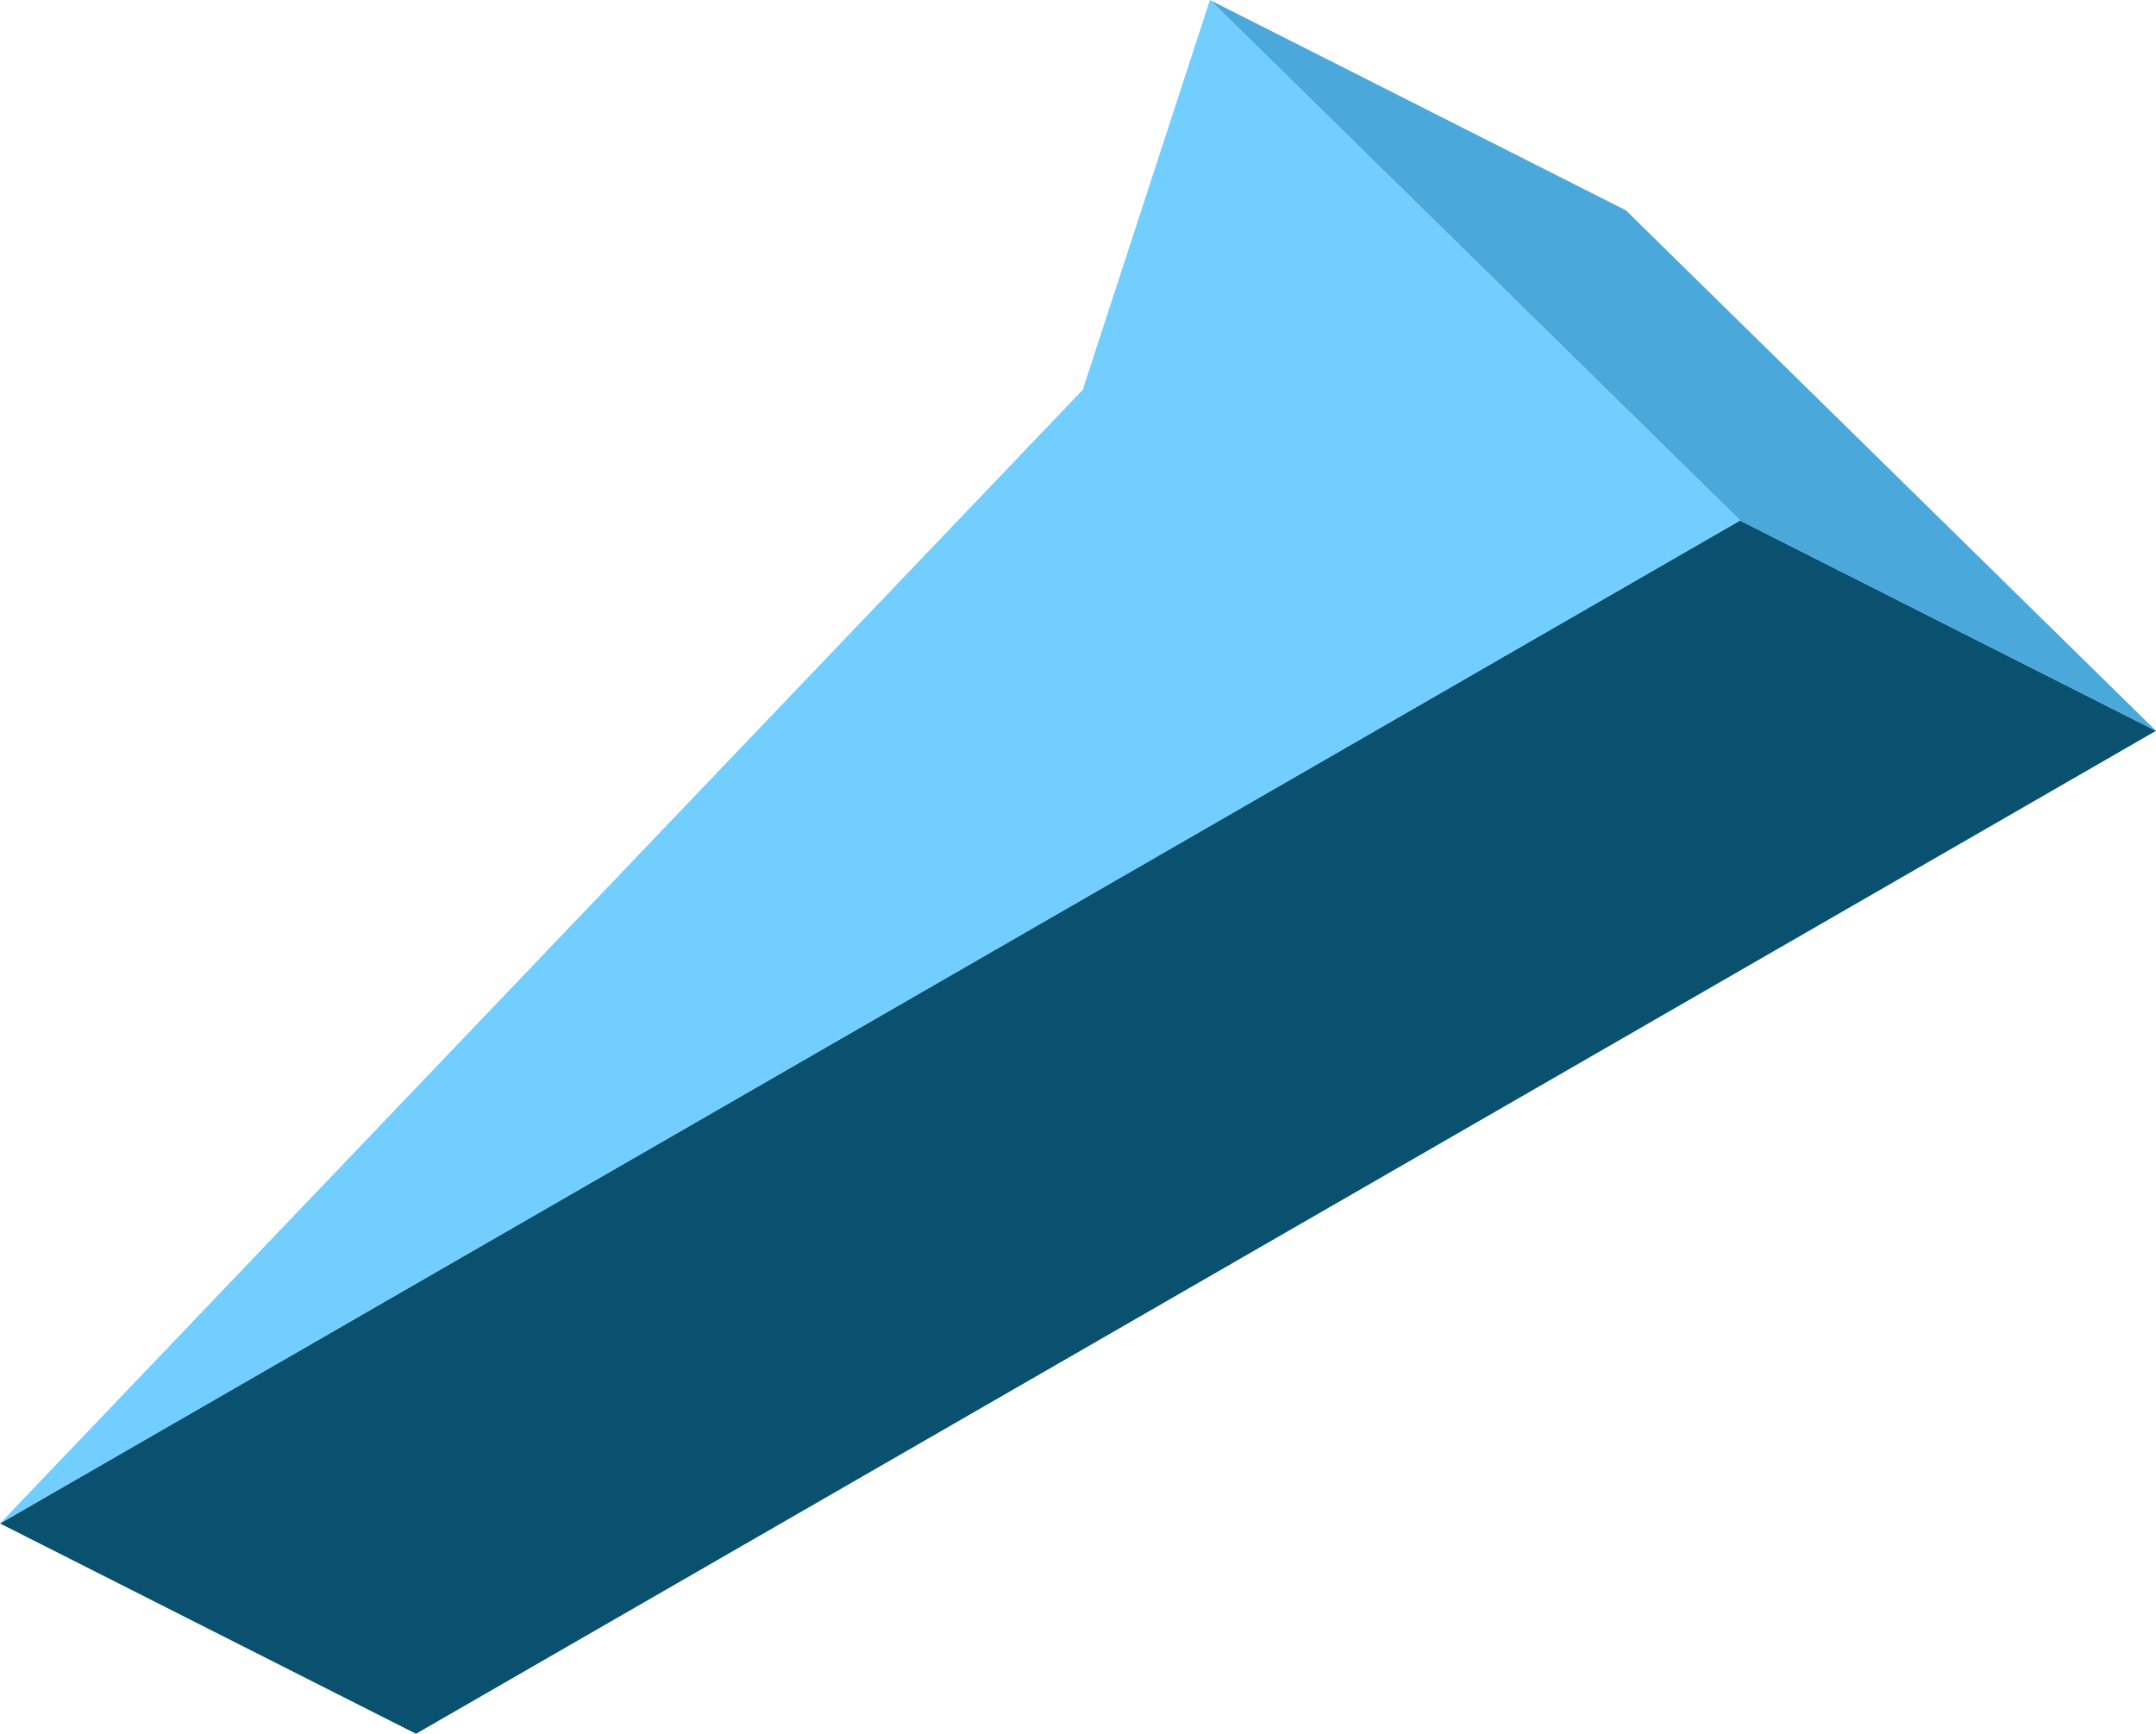
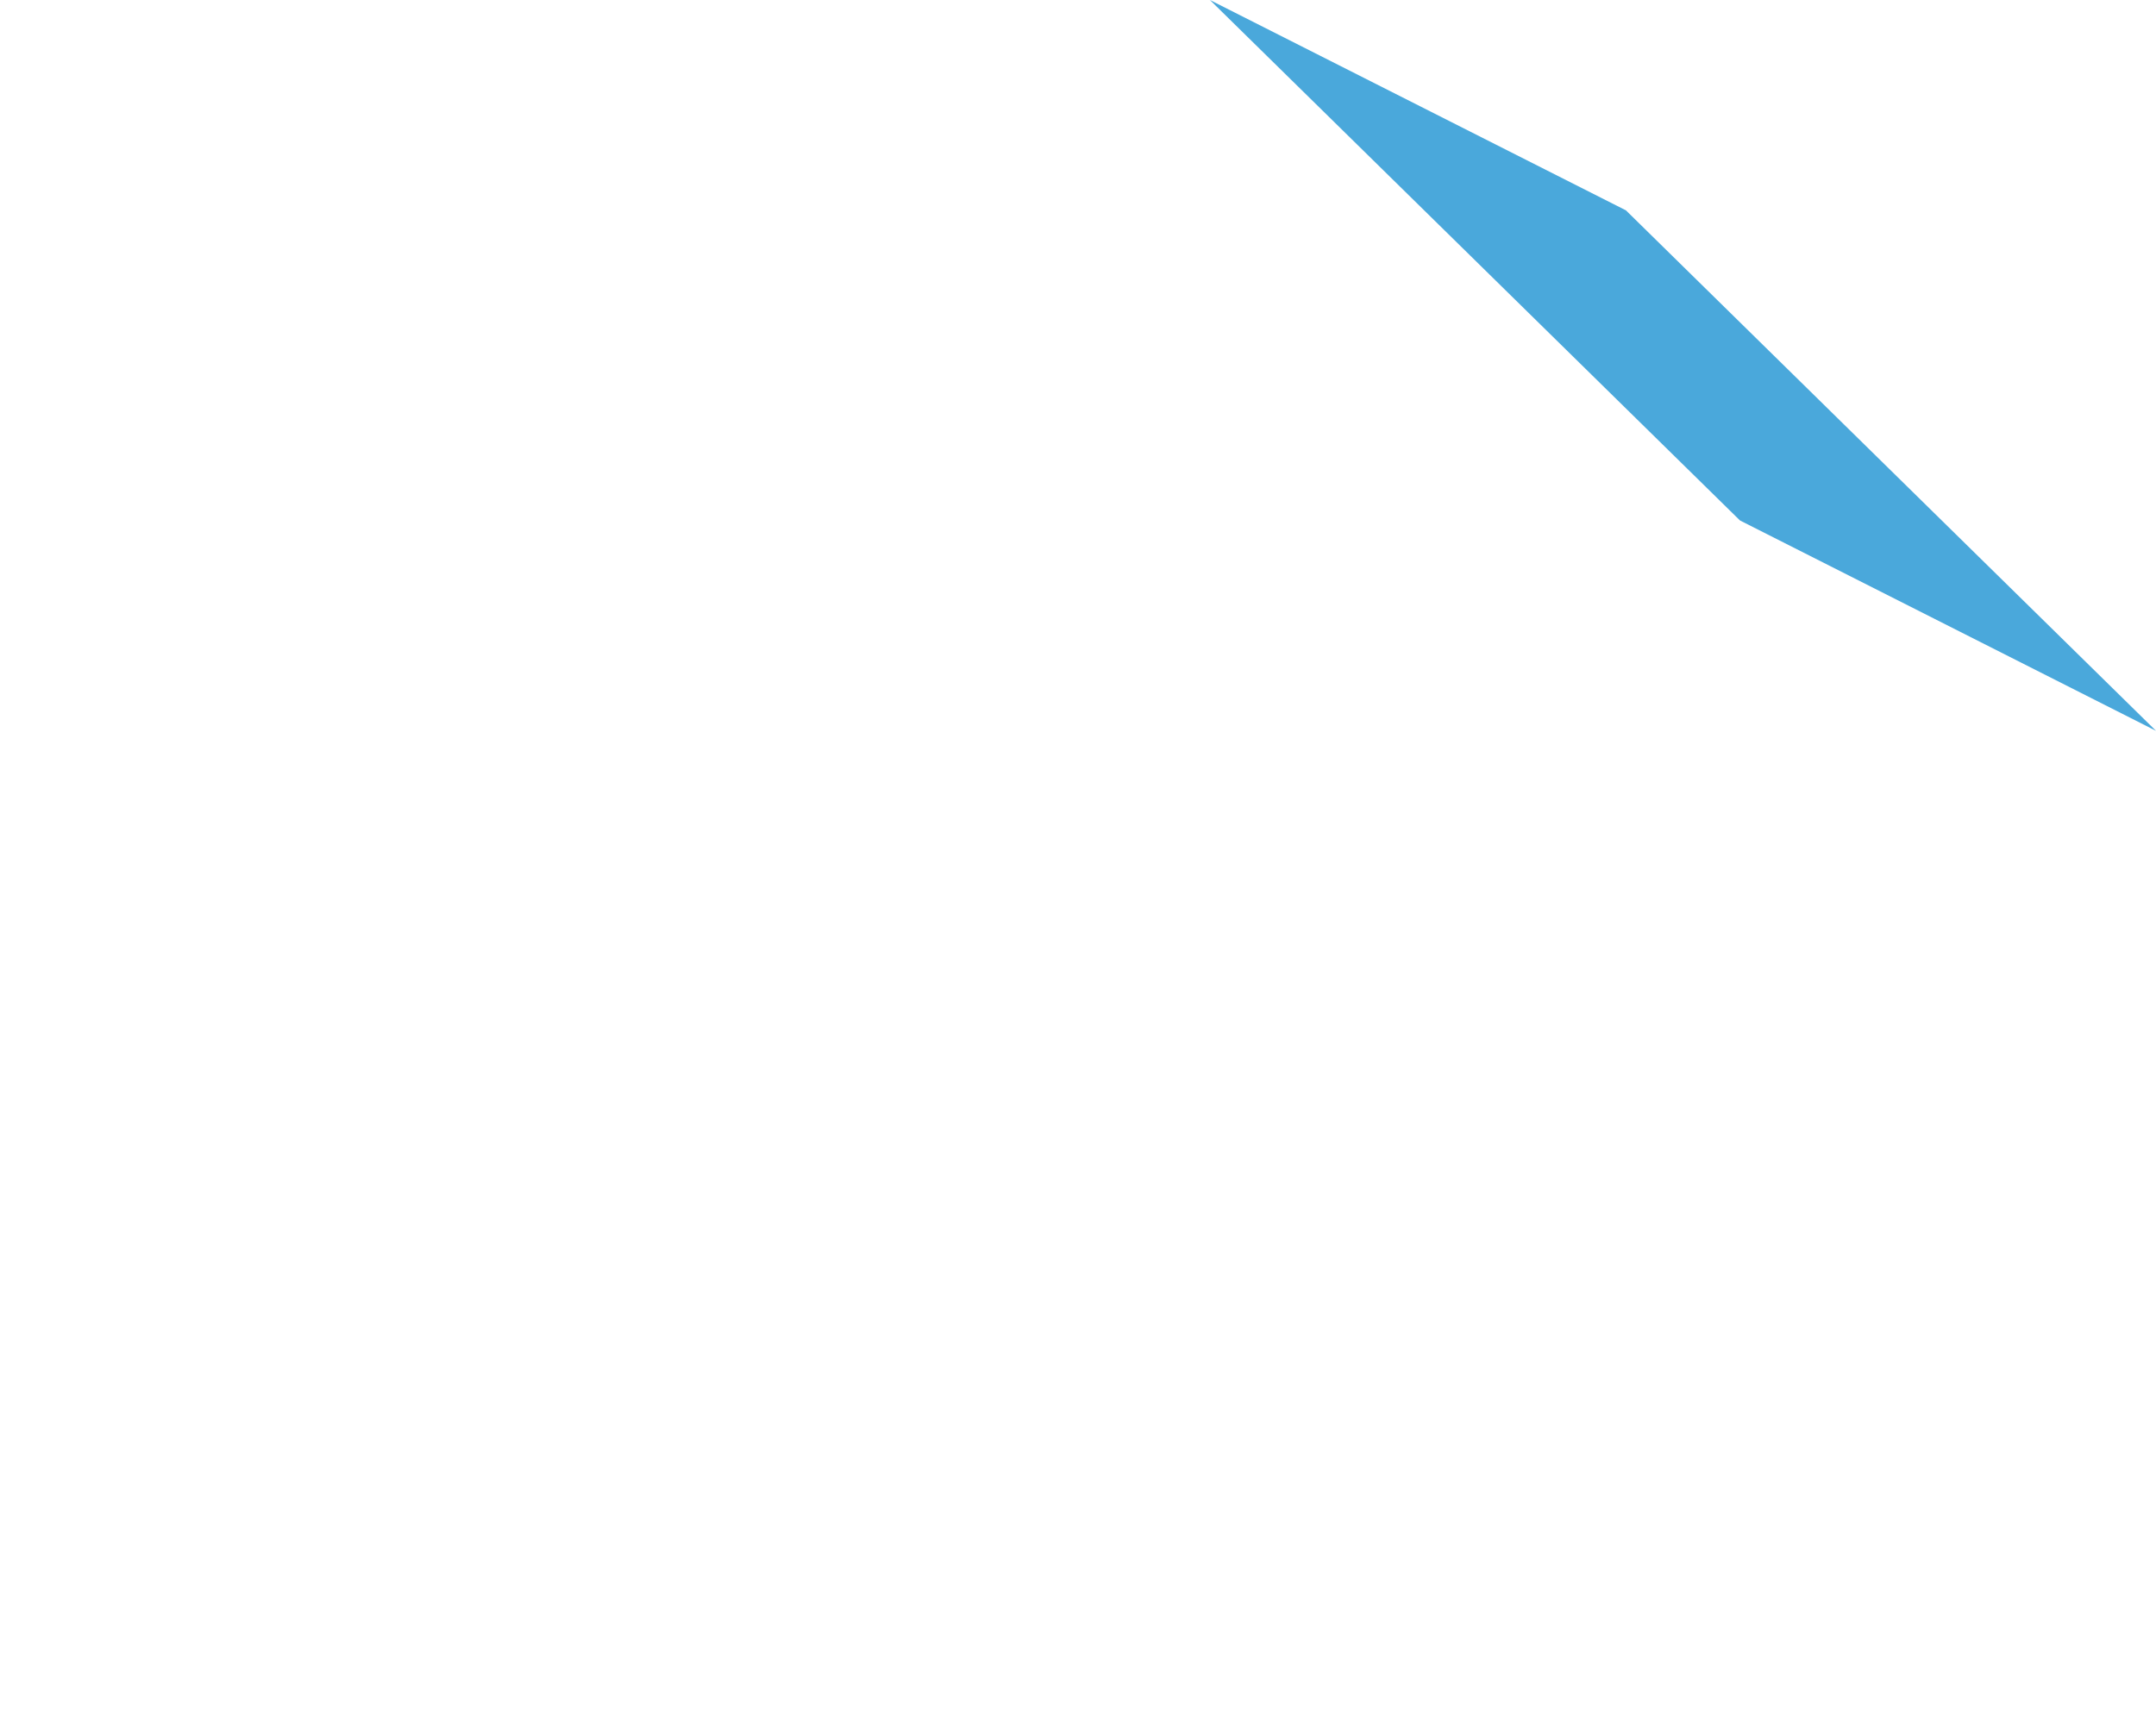
<svg xmlns="http://www.w3.org/2000/svg" id="Layer_2" version="1.1" viewBox="0 0 181.4 145.9">
  <defs>
    <style>
      .st0 {
        fill: #71cefe;
      }

      .st0, .st1, .st2 {
        isolation: isolate;
      }

      .st1 {
        fill: #09516f;
      }

      .st3 {
        fill: none;
      }

      .st2 {
        fill: #4aa8db;
      }
    </style>
  </defs>
  <polygon class="st3" points="126.1 50.5 136.8 17.7 101.8 0 91.1 32.8 0 128.2 35 145.9 126.1 50.5 126.1 50.5" />
-   <polygon class="st1" points="181.4 61.5 35 145.9 0 128.2 146.4 43.8 181.4 61.5 181.4 61.5" />
  <polygon class="st2" points="136.8 17.7 181.4 61.5 146.4 43.8 101.8 0 136.8 17.7 136.8 17.7" />
-   <polygon class="st0" points="101.8 0 146.4 43.8 0 128.2 91.1 32.8 101.8 0 101.8 0" />
  <polygon class="st3" points="181.4 61.5 136.8 17.7 126.1 50.5 35 145.9 181.4 61.5 181.4 61.5" />
</svg>